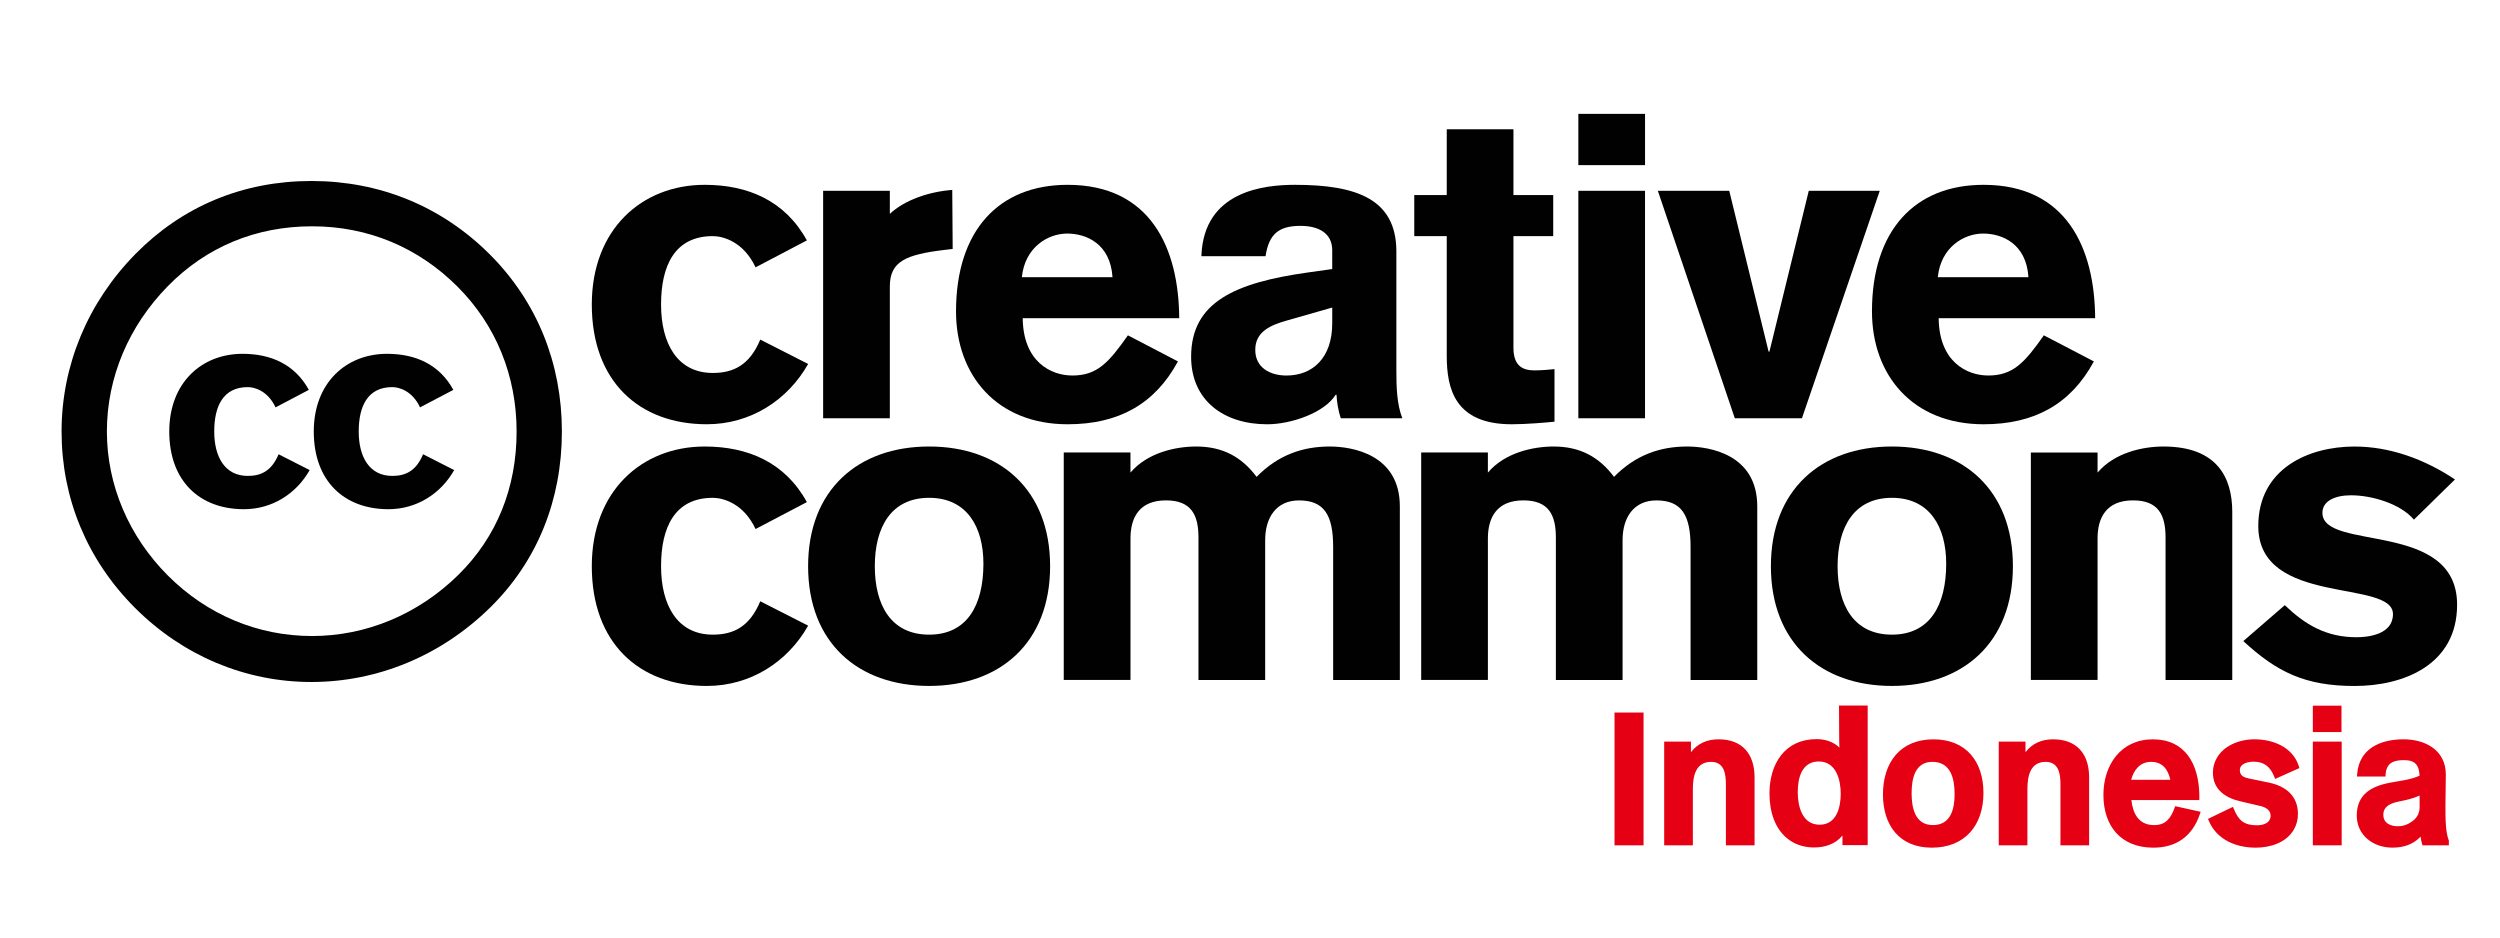
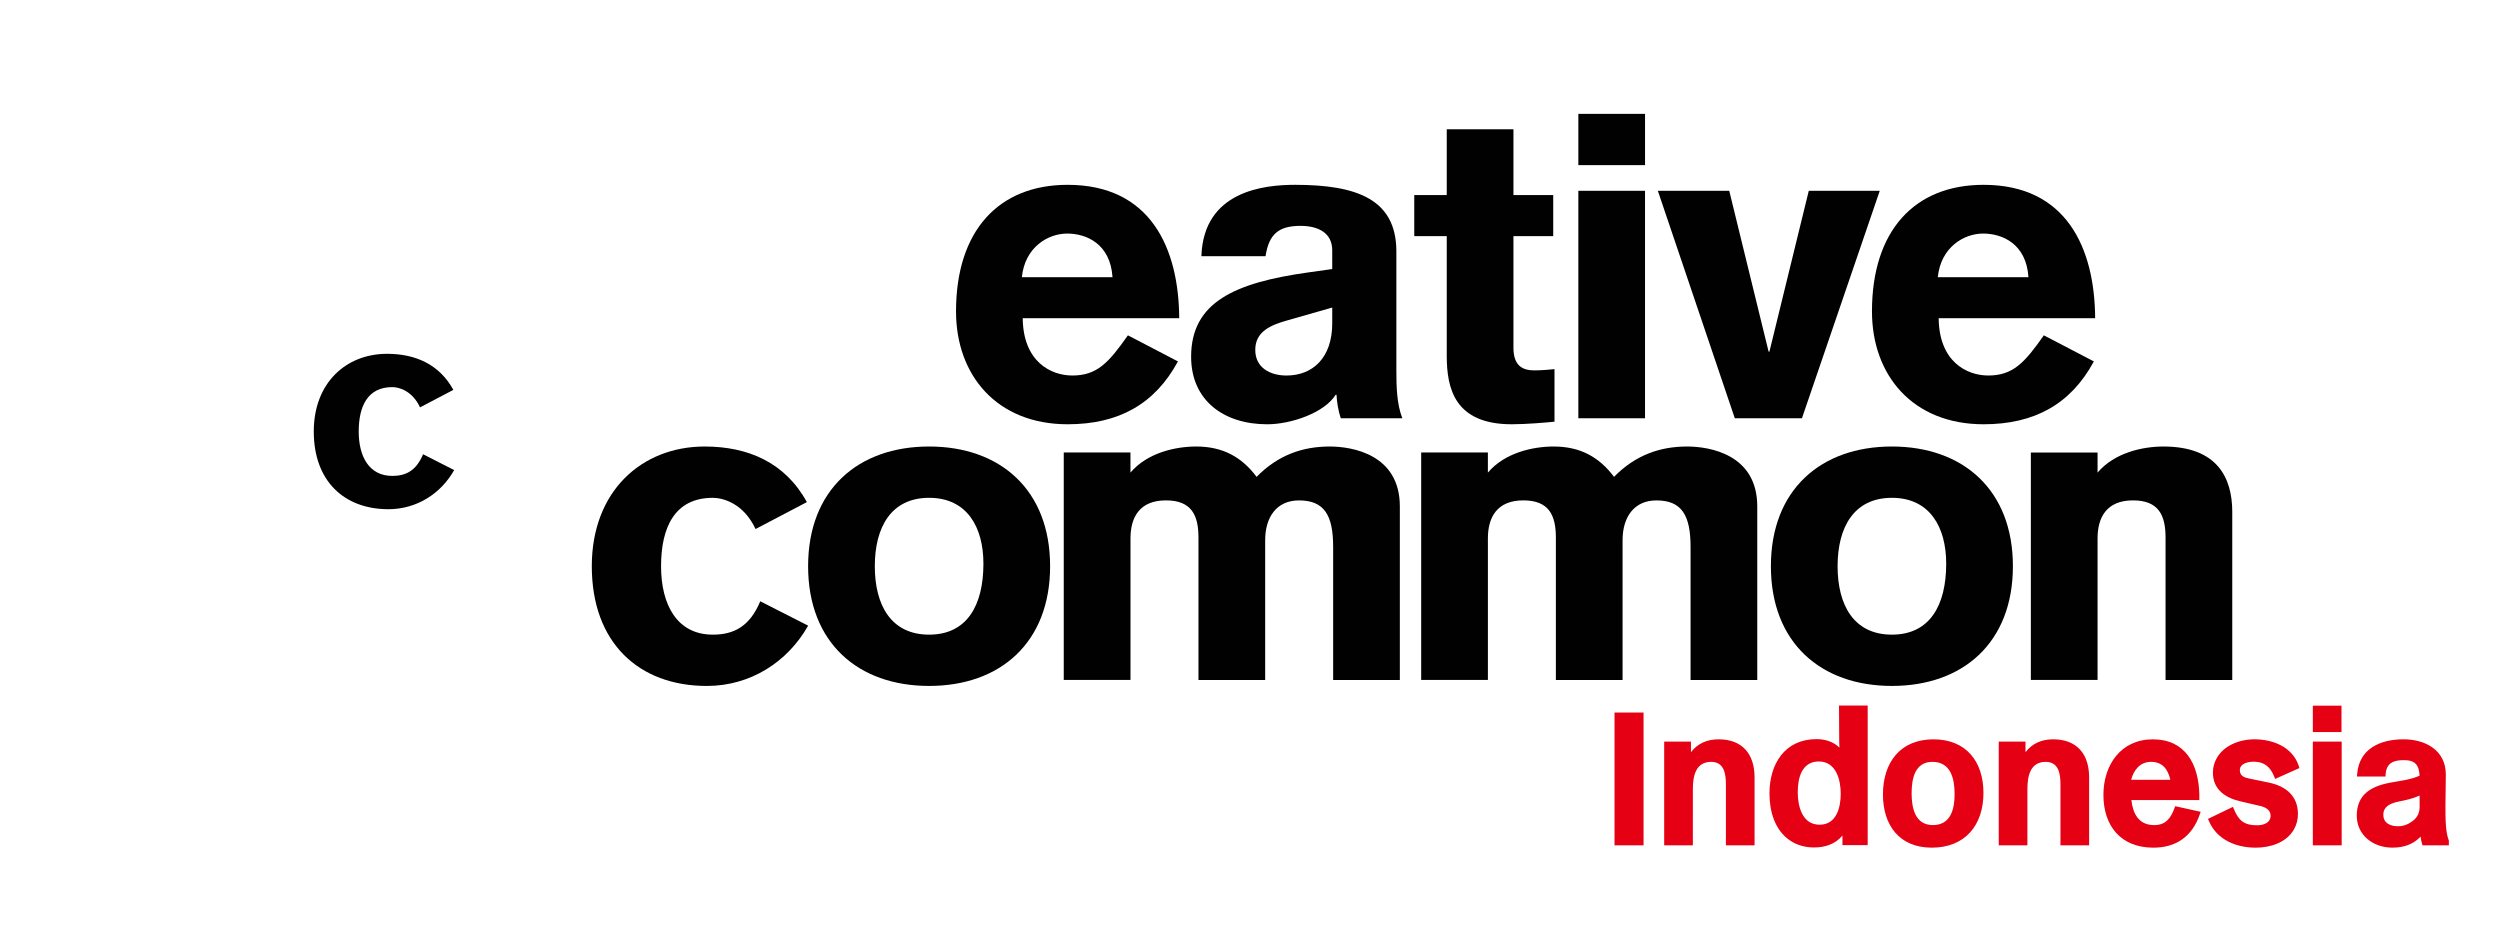
<svg xmlns="http://www.w3.org/2000/svg" xmlns:ns1="http://www.inkscape.org/namespaces/inkscape" xmlns:ns2="http://sodipodi.sourceforge.net/DTD/sodipodi-0.dtd" width="800" height="300" viewBox="0 0 211.667 79.375" version="1.1" id="svg8" ns1:version="1.0.1 (3bc2e813f5, 2020-09-07)" ns2:docname="Logo CCID Lengkap.svg">
  <defs id="defs2" />
  <ns2:namedview id="base" pagecolor="#ffffff" bordercolor="#666666" borderopacity="1.0" ns1:pageopacity="0.0" ns1:pageshadow="2" ns1:zoom="0.35" ns1:cx="270.46714" ns1:cy="754.36442" ns1:document-units="mm" ns1:current-layer="layer1" ns1:document-rotation="0" showgrid="false" ns1:window-width="1542" ns1:window-height="1020" ns1:window-x="96" ns1:window-y="0" ns1:window-maximized="0" units="px" />
  <g ns1:label="Lapis 1" ns1:groupmode="layer" id="layer1">
    <g id="layer_1" data-name="Layer 1" transform="matrix(1.141,0,0,1.141,-4.053,-1.514)">
      <path transform="matrix(1,0,0,-1,1,73)" d="m 62.425,34.415 c -1.618,2.951 -4.379,4.125 -7.583,4.125 -4.664,0 -8.376,-3.3 -8.376,-8.884 0,-5.679 3.49,-8.883 8.535,-8.883 3.236,0 5.996,1.777 7.519,4.474 l -3.553,1.808 c -0.794,-1.904 -1.999,-2.475 -3.522,-2.475 -2.634,0 -3.839,2.189 -3.839,5.076 0,2.888 1.015,5.077 3.839,5.077 0.761,0 2.285,-0.412 3.173,-2.316 z" fill="#010102" fill-rule="evenodd" id="path833" />
      <path transform="matrix(1,0,0,-1,1,73)" d="m 71.496,34.733 c 2.824,0 4.03,-2.189 4.03,-4.886 0,-3.078 -1.206,-5.267 -4.03,-5.267 -2.824,0 -4.029,2.189 -4.029,5.076 -3e-4,2.887 1.205,5.077 4.029,5.077 z m 0,3.808 c -5.267,0 -8.979,-3.204 -8.979,-8.884 0,-5.679 3.712,-8.883 8.979,-8.883 5.267,0 8.979,3.204 8.979,8.883 0,5.679 -3.712,8.884 -8.979,8.884" fill="#010102" fill-rule="evenodd" id="path835" />
      <path transform="matrix(1,0,0,-1,1,73)" d="m 81.489,21.217 h 4.95 v 10.502 c 0,1.523 0.635,2.824 2.633,2.824 1.904,0 2.411,-1.111 2.411,-2.76 V 21.216 h 4.95 v 10.375 c 0,1.713 0.856,2.95 2.506,2.95 1.872,0 2.538,-1.079 2.538,-3.458 v -9.867 h 4.949 V 34.098 c 0,3.871 -3.554,4.442 -5.204,4.442 -1.967,0 -3.807,-0.603 -5.425,-2.252 -1.111,1.491 -2.538,2.252 -4.474,2.252 -1.523,0 -3.617,-0.444 -4.886,-1.935 v 1.491 l -4.95,-3e-4 V 21.217 Z" fill="#010102" fill-rule="evenodd" id="path837" />
      <path transform="matrix(1,0,0,-1,1,73)" d="m 108.01,21.217 h 4.95 v 10.502 c 0,1.523 0.635,2.824 2.633,2.824 1.904,0 2.411,-1.111 2.411,-2.76 V 21.216 h 4.95 v 10.375 c 0,1.713 0.856,2.95 2.506,2.95 1.872,0 2.539,-1.079 2.539,-3.458 v -9.867 h 4.949 V 34.098 c 0,3.871 -3.554,4.442 -5.204,4.442 -1.967,0 -3.807,-0.603 -5.425,-2.252 -1.111,1.491 -2.538,2.252 -4.474,2.252 -1.523,0 -3.617,-0.444 -4.886,-1.935 v 1.491 l -4.949,-3e-4 V 21.217 Z" fill="#010102" fill-rule="evenodd" id="path839" />
      <path transform="matrix(1,0,0,-1,1,73)" d="m 142.939,34.733 c 2.823,0 4.029,-2.189 4.029,-4.886 0,-3.078 -1.206,-5.267 -4.029,-5.267 -2.824,0 -4.03,2.189 -4.03,5.076 0,2.887 1.206,5.077 4.03,5.077 z m 0,3.808 c -5.267,0 -8.979,-3.204 -8.979,-8.884 0,-5.679 3.712,-8.883 8.979,-8.883 5.267,0 8.979,3.204 8.979,8.883 0,5.679 -3.713,8.884 -8.979,8.884" fill="#010102" fill-rule="evenodd" id="path841" />
      <path transform="matrix(1,0,0,-1,1,73)" d="m 153.25,21.217 h 4.95 v 10.502 c 0,1.523 0.635,2.824 2.634,2.824 1.903,0 2.411,-1.111 2.411,-2.76 V 21.216 h 4.95 v 12.47 c 0,2.538 -1.111,4.854 -5.109,4.854 -1.523,0 -3.617,-0.444 -4.886,-1.935 v 1.491 l -4.95,-3e-4 V 21.217 Z" fill="#010102" fill-rule="evenodd" id="path843" />
-       <path transform="matrix(1,0,0,-1,1,73)" d="m 184.721,36.096 c -2.285,1.523 -4.854,2.443 -7.456,2.443 -3.427,0 -7.139,-1.65 -7.139,-5.902 0,-5.996 9.994,-3.902 9.994,-6.536 0,-1.523 -1.871,-1.713 -2.697,-1.713 -2.252,0 -3.807,0.92 -5.33,2.38 l -3.078,-2.665 c 2.475,-2.285 4.569,-3.332 8.25,-3.332 3.679,0 7.614,1.587 7.614,6.029 0,6.314 -9.994,3.934 -9.994,6.821 0,0.856 0.888,1.3 2.125,1.3 1.555,0 3.681,-0.635 4.664,-1.808 z" fill="#010102" fill-rule="evenodd" id="path845" />
-       <path transform="matrix(1,0,0,-1,1,73)" d="m 62.425,53.834 c -1.618,2.951 -4.379,4.125 -7.583,4.125 -4.664,0 -8.376,-3.3 -8.376,-8.883 0,-5.679 3.49,-8.884 8.535,-8.884 3.236,0 5.996,1.777 7.519,4.474 l -3.553,1.808 c -0.794,-1.904 -1.999,-2.475 -3.522,-2.475 -2.634,0 -3.839,2.189 -3.839,5.077 0,2.887 1.015,5.076 3.839,5.076 0.761,0 2.285,-0.412 3.173,-2.316 z" fill="#010102" fill-rule="evenodd" id="path847" />
-       <path transform="matrix(1,0,0,-1,1,73)" d="m 63.632,40.636 h 4.949 v 9.772 c 0,1.872 1.174,2.38 4.125,2.729 l 0.539,0.064 -0.032,4.378 c -1.745,-0.127 -3.554,-0.761 -4.632,-1.776 l -3e-4,1.713 h -4.949 z" fill="#010102" fill-rule="evenodd" id="path849" />
      <path transform="matrix(1,0,0,-1,1,73)" d="m 90.055,48.06 c -0.032,5.204 -2.126,9.899 -8.281,9.899 -5.14,0 -8.281,-3.426 -8.281,-9.392 0,-4.759 3.046,-8.376 8.281,-8.376 3.776,0 6.472,1.491 8.186,4.664 l -3.712,1.936 c -1.428,-2.031 -2.285,-2.982 -4.125,-2.982 -1.586,0 -3.648,1.015 -3.68,4.251 z m -11.676,3.046 c 0.222,2.221 1.935,3.236 3.363,3.236 1.427,0 3.204,-0.761 3.363,-3.236 z" fill="#010102" fill-rule="evenodd" id="path851" />
      <path transform="matrix(1,0,0,-1,1,73)" d="m 101.409,47.679 c 0,-2.57 -1.459,-3.871 -3.395,-3.871 -1.206,0 -2.316,0.571 -2.316,1.903 0,1.364 1.142,1.84 2.38,2.189 l 3.332,0.952 z m 4.759,5.394 c -0.032,3.808 -2.919,4.886 -7.519,4.886 -2.285,0 -6.79,-0.444 -6.949,-5.298 h 4.76 c 0.254,1.682 1.015,2.252 2.601,2.252 1.333,0 2.348,-0.539 2.348,-1.808 v -1.396 l -1.808,-0.254 C 94.207,50.693 90.938,49.265 90.938,45.203 c 0,-3.236 2.411,-5.013 5.648,-5.013 1.776,0 4.251,0.856 5.076,2.189 h 0.064 c 0.032,-0.571 0.127,-1.174 0.317,-1.745 h 4.569 c -0.412,1.047 -0.444,2.347 -0.444,3.522 z" fill="#010102" fill-rule="evenodd" id="path853" />
      <path transform="matrix(1,0,0,-1,1,73)" d="m 117.807,57.197 h -2.951 v 4.886 h -4.949 v -4.886 h -2.411 v -3.046 h 2.411 v -8.884 c 0,-2.443 0.603,-5.076 4.823,-5.076 1.079,0 2.538,0.127 3.172,0.191 v 3.902 c -0.254,-0.032 -0.952,-0.095 -1.491,-0.095 -0.889,0 -1.555,0.349 -1.555,1.682 l 3e-4,8.28 h 2.951 v 3.046 z" fill="#010102" fill-rule="evenodd" id="path855" />
      <path transform="matrix(1,0,0,-1,1,73)" d="M 119.671,57.515 V 40.635 l 4.949,3e-4 v 16.879 z m 4.95,1.903 v 3.808 h -4.949 v -3.808 z" fill="#010102" fill-rule="evenodd" id="path857" />
      <path transform="matrix(1,0,0,-1,1,73)" d="m 131.282,40.636 h 4.981 l 5.775,16.879 h -5.267 l -2.919,-11.93 h -0.063 l -2.92,11.93 h -5.298 z" fill="#010102" fill-rule="evenodd" id="path859" />
      <path transform="matrix(1,0,0,-1,1,73)" d="m 158.021,48.06 c -0.032,5.204 -2.126,9.899 -8.281,9.899 -5.141,0 -8.28,-3.426 -8.28,-9.392 0,-4.759 3.045,-8.376 8.28,-8.376 3.776,0 6.472,1.491 8.186,4.664 l -3.712,1.936 c -1.427,-2.031 -2.285,-2.982 -4.124,-2.982 -1.586,0 -3.649,1.015 -3.68,4.251 z m -11.676,3.046 c 0.223,2.221 1.935,3.236 3.363,3.236 1.428,0 3.205,-0.761 3.363,-3.236 z" fill="#010102" fill-rule="evenodd" id="path861" />
-       <path transform="matrix(1,0,0,-1,1,73)" d="m 25.658,58.243 c -5.093,0 -9.574,-1.885 -13.037,-5.398 -3.565,-3.616 -5.5,-8.301 -5.5,-13.19 0,-4.94 1.884,-9.523 5.449,-13.088 3.565,-3.564 8.199,-5.5 13.088,-5.5 4.889,0 9.625,1.935 13.292,5.551 3.463,3.412 5.296,7.945 5.296,13.037 0,5.042 -1.833,9.625 -5.347,13.139 -3.565,3.564 -8.149,5.449 -13.241,5.449 z m 0.051,-3.362 c 4.176,0 7.894,-1.579 10.797,-4.482 2.851,-2.852 4.38,-6.621 4.38,-10.745 0,-4.176 -1.477,-7.843 -4.329,-10.644 -3.005,-2.953 -6.875,-4.532 -10.847,-4.532 -4.024,0 -7.792,1.578 -10.694,4.481 -2.903,2.904 -4.532,6.723 -4.532,10.695 0,4.023 1.629,7.842 4.532,10.796 2.852,2.902 6.519,4.431 10.695,4.431" fill="#010102" fill-rule="evenodd" id="path863" />
-       <path transform="matrix(1,0,0,-1,1,73)" d="m 25.469,42.743 c -1.05,1.915 -2.841,2.676 -4.921,2.676 -3.027,0 -5.436,-2.141 -5.436,-5.765 0,-3.686 2.265,-5.766 5.539,-5.766 2.101,0 3.891,1.153 4.88,2.903 l -2.306,1.174 c -0.515,-1.235 -1.297,-1.606 -2.285,-1.606 -1.709,0 -2.491,1.421 -2.491,3.294 0,1.874 0.659,3.295 2.491,3.295 0.494,0 1.482,-0.268 2.059,-1.503 z" fill="#010102" fill-rule="evenodd" id="path865" />
      <path transform="matrix(1,0,0,-1,1,73)" d="m 36.193,42.743 c -1.05,1.915 -2.841,2.676 -4.921,2.676 -3.027,0 -5.437,-2.141 -5.437,-5.765 0,-3.686 2.265,-5.766 5.539,-5.766 2.1,0 3.891,1.153 4.88,2.903 l -2.307,1.174 c -0.514,-1.235 -1.297,-1.606 -2.285,-1.606 -1.709,0 -2.492,1.421 -2.492,3.294 0,1.874 0.659,3.295 2.492,3.295 0.494,0 1.482,-0.268 2.059,-1.503 z" fill="#010102" fill-rule="evenodd" id="path867" />
      <path transform="matrix(1,0,0,-1,1,73)" d="m 122.356,18.798 h 2.155 V 8.944 h -2.155 z m 5.671,-2.943 c 0.489,0.646 1.196,0.958 2.049,0.958 1.772,0 2.672,-1.095 2.672,-2.829 v -5.04 h -2.127 v 4.53 c 0,0.796 -0.138,1.666 -1.098,1.666 -1.143,0 -1.354,-1.057 -1.354,-2.006 V 8.944 h -2.127 v 7.699 h 1.985 z m 11.242,-6.181 c -0.515,-0.629 -1.271,-0.886 -2.105,-0.886 -0.629,0 -1.238,0.154 -1.765,0.504 -1.156,0.766 -1.545,2.184 -1.545,3.501 0,2.198 1.141,4.034 3.495,4.034 0.634,0 1.251,-0.193 1.695,-0.627 l -0.015,0.449 -0.015,2.673 h 2.128 V 8.959 h -1.872 z m 3.006,3.048 c 0,2.37 1.279,4.09 3.75,4.09 2.414,0 3.707,-1.642 3.707,-3.977 0,-2.4 -1.368,-4.062 -3.835,-4.062 -2.392,0 -3.622,1.654 -3.622,3.948 z m 10.576,3.133 c 0.489,0.646 1.197,0.958 2.049,0.958 1.772,0 2.673,-1.095 2.673,-2.829 v -5.04 h -2.127 v 4.53 c 0,0.796 -0.138,1.666 -1.098,1.666 -1.143,0 -1.354,-1.057 -1.354,-2.006 V 8.944 h -2.127 v 7.699 h 1.985 z m 7.857,-3.551 c 0.114,-1.006 0.545,-1.857 1.691,-1.857 0.856,0 1.224,0.499 1.507,1.259 l 0.053,0.145 1.89,-0.416 -0.064,-0.188 c -0.548,-1.616 -1.735,-2.474 -3.443,-2.474 -2.395,0 -3.708,1.589 -3.708,3.92 0,2.229 1.305,4.119 3.665,4.119 2.416,0 3.388,-1.837 3.452,-4.048 v -0.461 z m 9.205,-3.53 c -1.433,0 -2.87,0.592 -3.453,1.98 l -0.065,0.155 1.851,0.892 0.072,-0.173 c 0.353,-0.851 0.77,-1.195 1.708,-1.195 0.466,0 1.014,0.162 1.014,0.716 0,0.46 -0.446,0.655 -0.841,0.735 l -1.33,0.311 c -1.151,0.25 -2.11,0.864 -2.11,2.144 0,0.312 0.065,0.617 0.194,0.901 0.499,1.095 1.752,1.573 2.889,1.573 1.377,0 2.829,-0.569 3.288,-1.98 l 0.049,-0.152 -1.803,-0.807 -0.068,0.172 c -0.284,0.716 -0.737,1.107 -1.522,1.107 -0.397,0 -1.028,-0.121 -1.028,-0.631 0,-0.428 0.323,-0.544 0.695,-0.62 l 1.446,-0.298 c 1.255,-0.258 2.169,-0.98 2.169,-2.329 0,-0.408 -0.096,-0.803 -0.302,-1.158 -0.575,-0.992 -1.772,-1.345 -2.853,-1.345 z m 4.26,10.534 h 2.127 v -1.957 h -2.127 z m 0,-2.665 h 2.141 V 8.944 h -2.141 z m 8.002,-7.051 c -0.58,-0.591 -1.265,-0.817 -2.111,-0.817 -1.395,0 -2.63,0.912 -2.63,2.375 0,1.553 1.045,2.172 2.455,2.442 0.778,0.149 1.473,0.203 2.205,0.52 -0.043,0.786 -0.311,1.156 -1.165,1.156 -0.776,0 -1.299,-0.215 -1.354,-1.053 l -0.011,-0.166 h -2.116 l 0.015,0.192 c 0.151,1.891 1.731,2.573 3.438,2.573 1.635,0 3.14,-0.814 3.14,-2.616 0,-0.977 -0.037,-1.956 -0.025,-2.932 0.008,-0.594 0.029,-1.379 0.24,-1.939 l 0.011,-0.03 V 8.944 h -1.952 l -0.039,0.124 c -0.054,0.173 -0.084,0.346 -0.101,0.523 z m -43.034,3.188 c 0,1.045 -0.353,2.389 -1.623,2.389 -1.268,0 -1.566,-1.223 -1.566,-2.275 0,-1.055 0.331,-2.417 1.623,-2.417 1.251,0 1.567,1.272 1.567,2.304 z m 5.26,0.043 c 0,-1.093 0.247,-2.374 1.581,-2.374 1.327,0 1.609,1.187 1.609,2.303 0,1.145 -0.283,2.389 -1.651,2.389 -1.294,0 -1.538,-1.259 -1.538,-2.318 z m 16.291,0.986 h 2.908 c -0.173,0.753 -0.561,1.332 -1.428,1.332 -0.824,0 -1.29,-0.611 -1.48,-1.332 z m 21.401,-1.168 c -0.501,-0.231 -0.969,-0.329 -1.54,-0.445 -0.549,-0.112 -1.148,-0.324 -1.148,-0.975 0,-0.631 0.515,-0.858 1.085,-0.858 0.42,0 0.782,0.147 1.111,0.403 0.355,0.276 0.498,0.617 0.498,1.065 0,0.27 9e-4,0.54 -0.005,0.81" fill="#e60013" fill-rule="evenodd" id="path869" />
    </g>
  </g>
</svg>